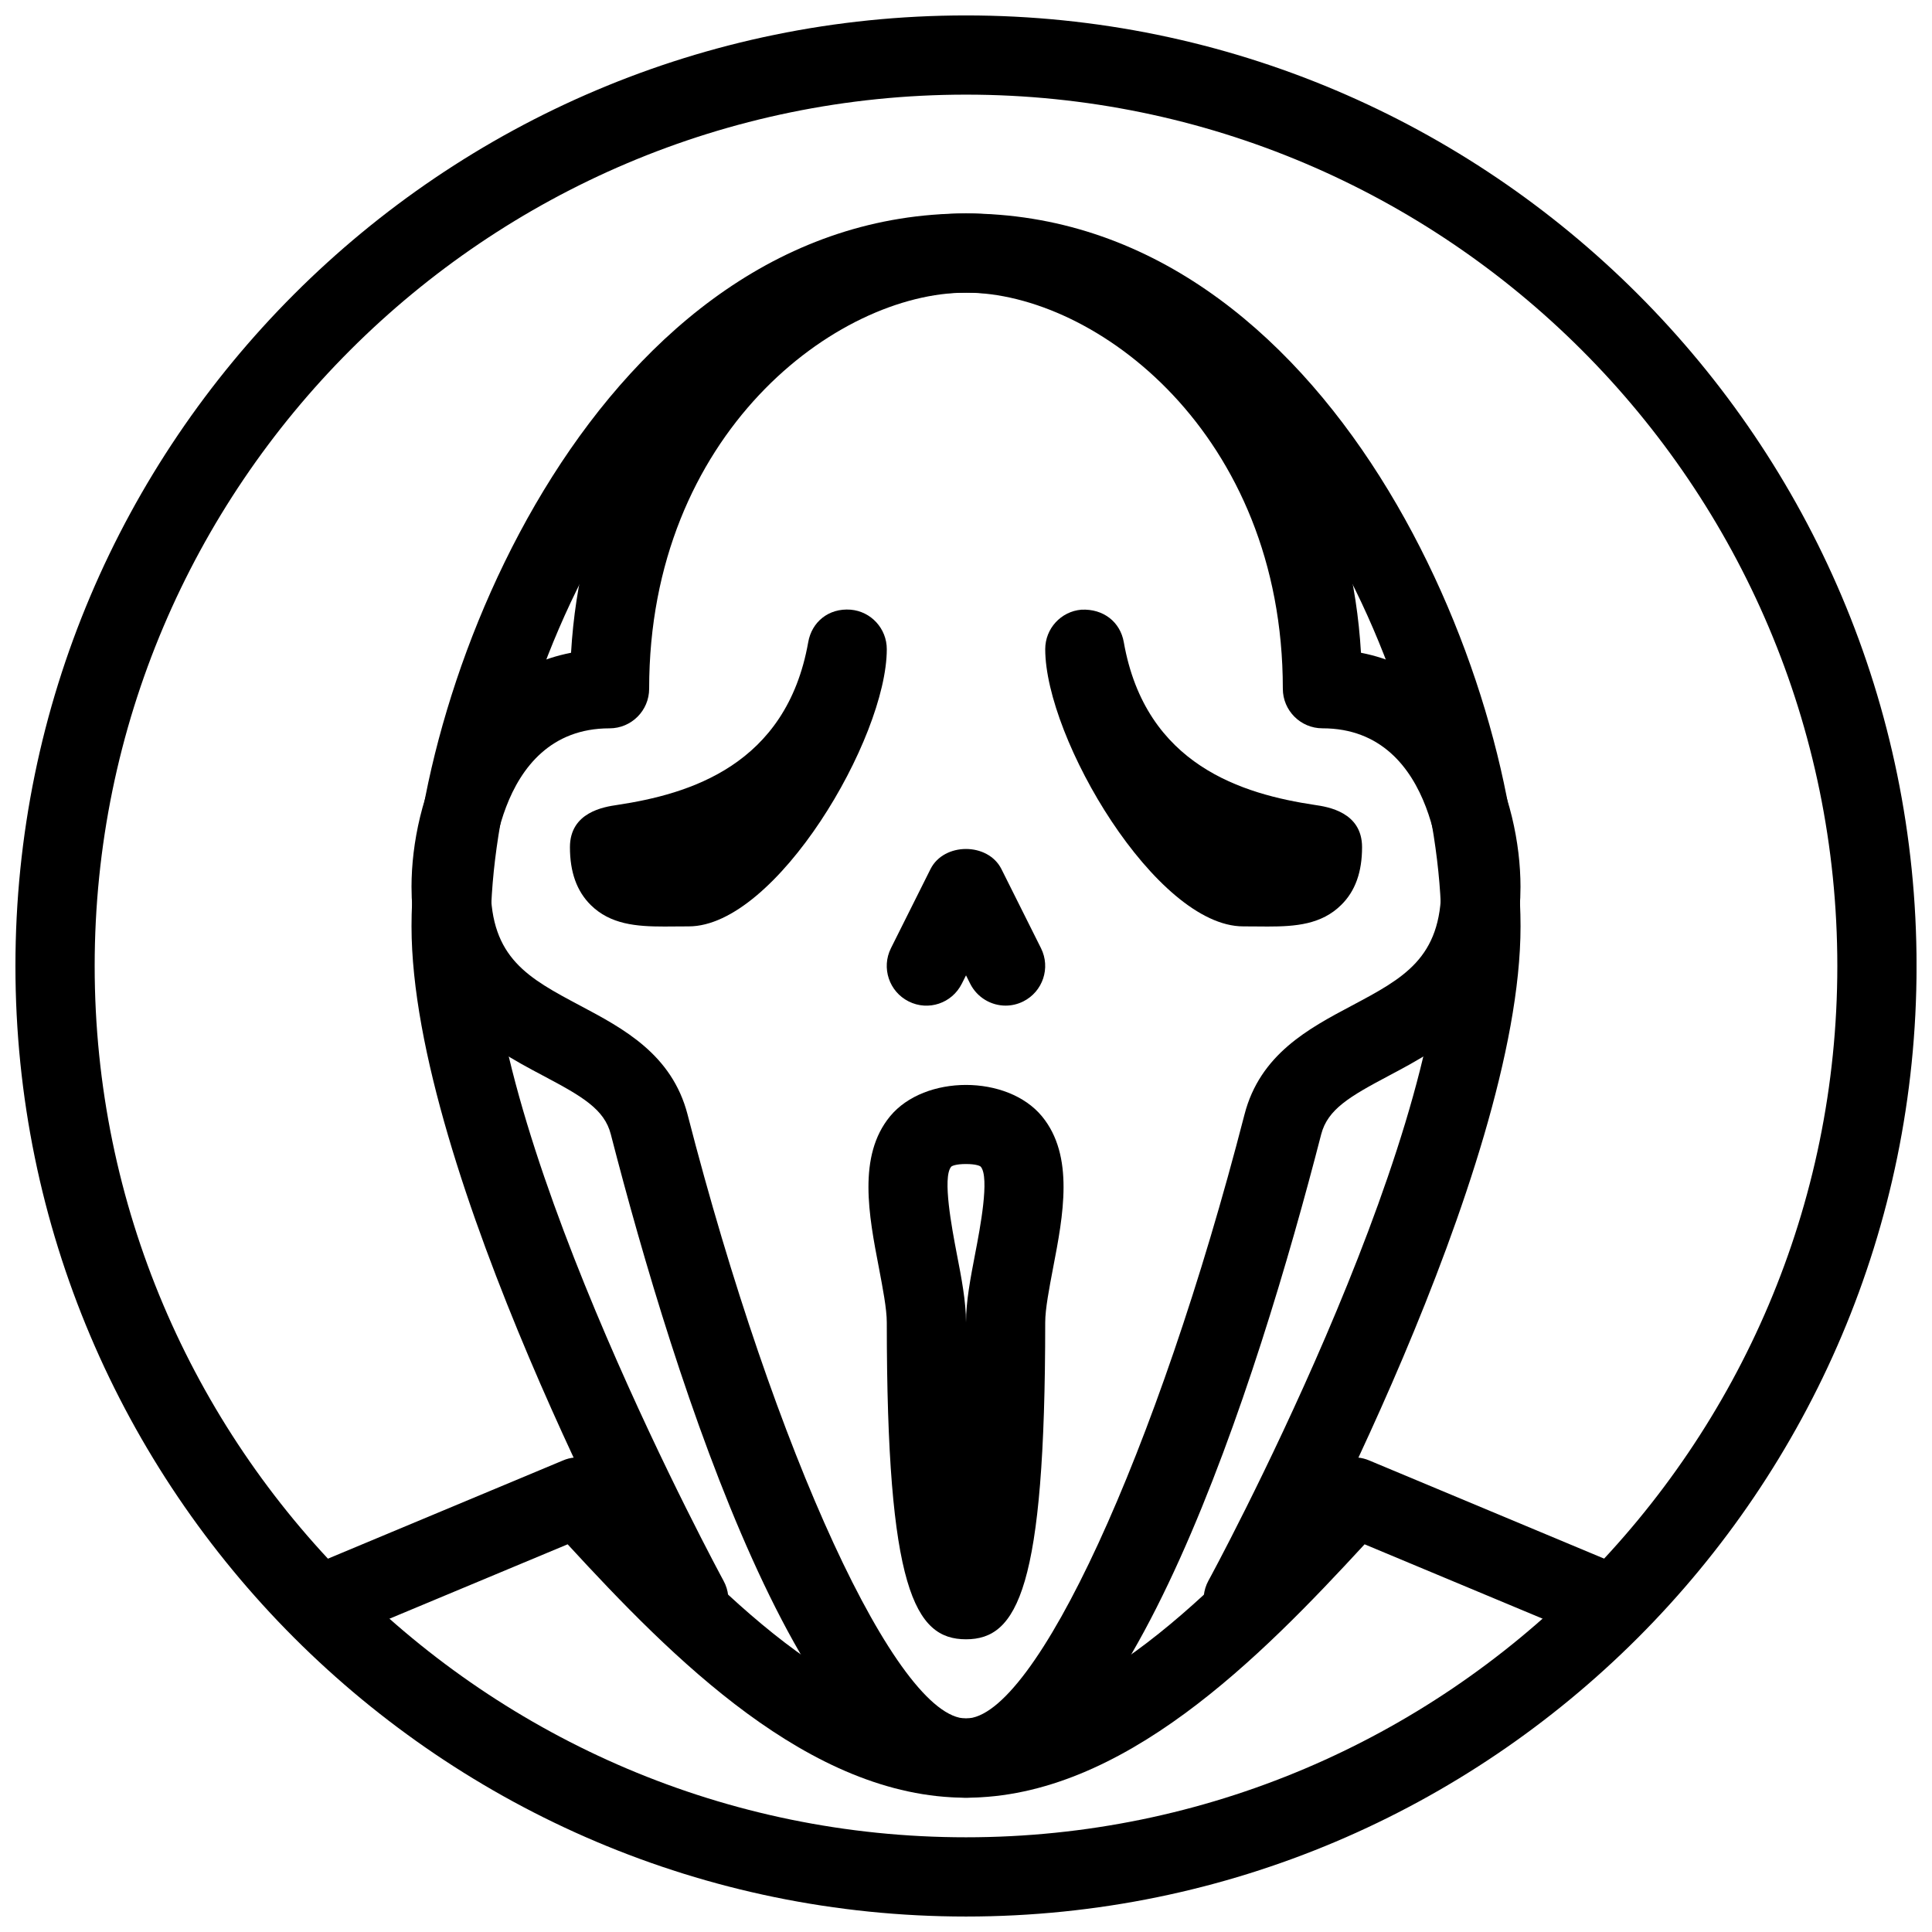
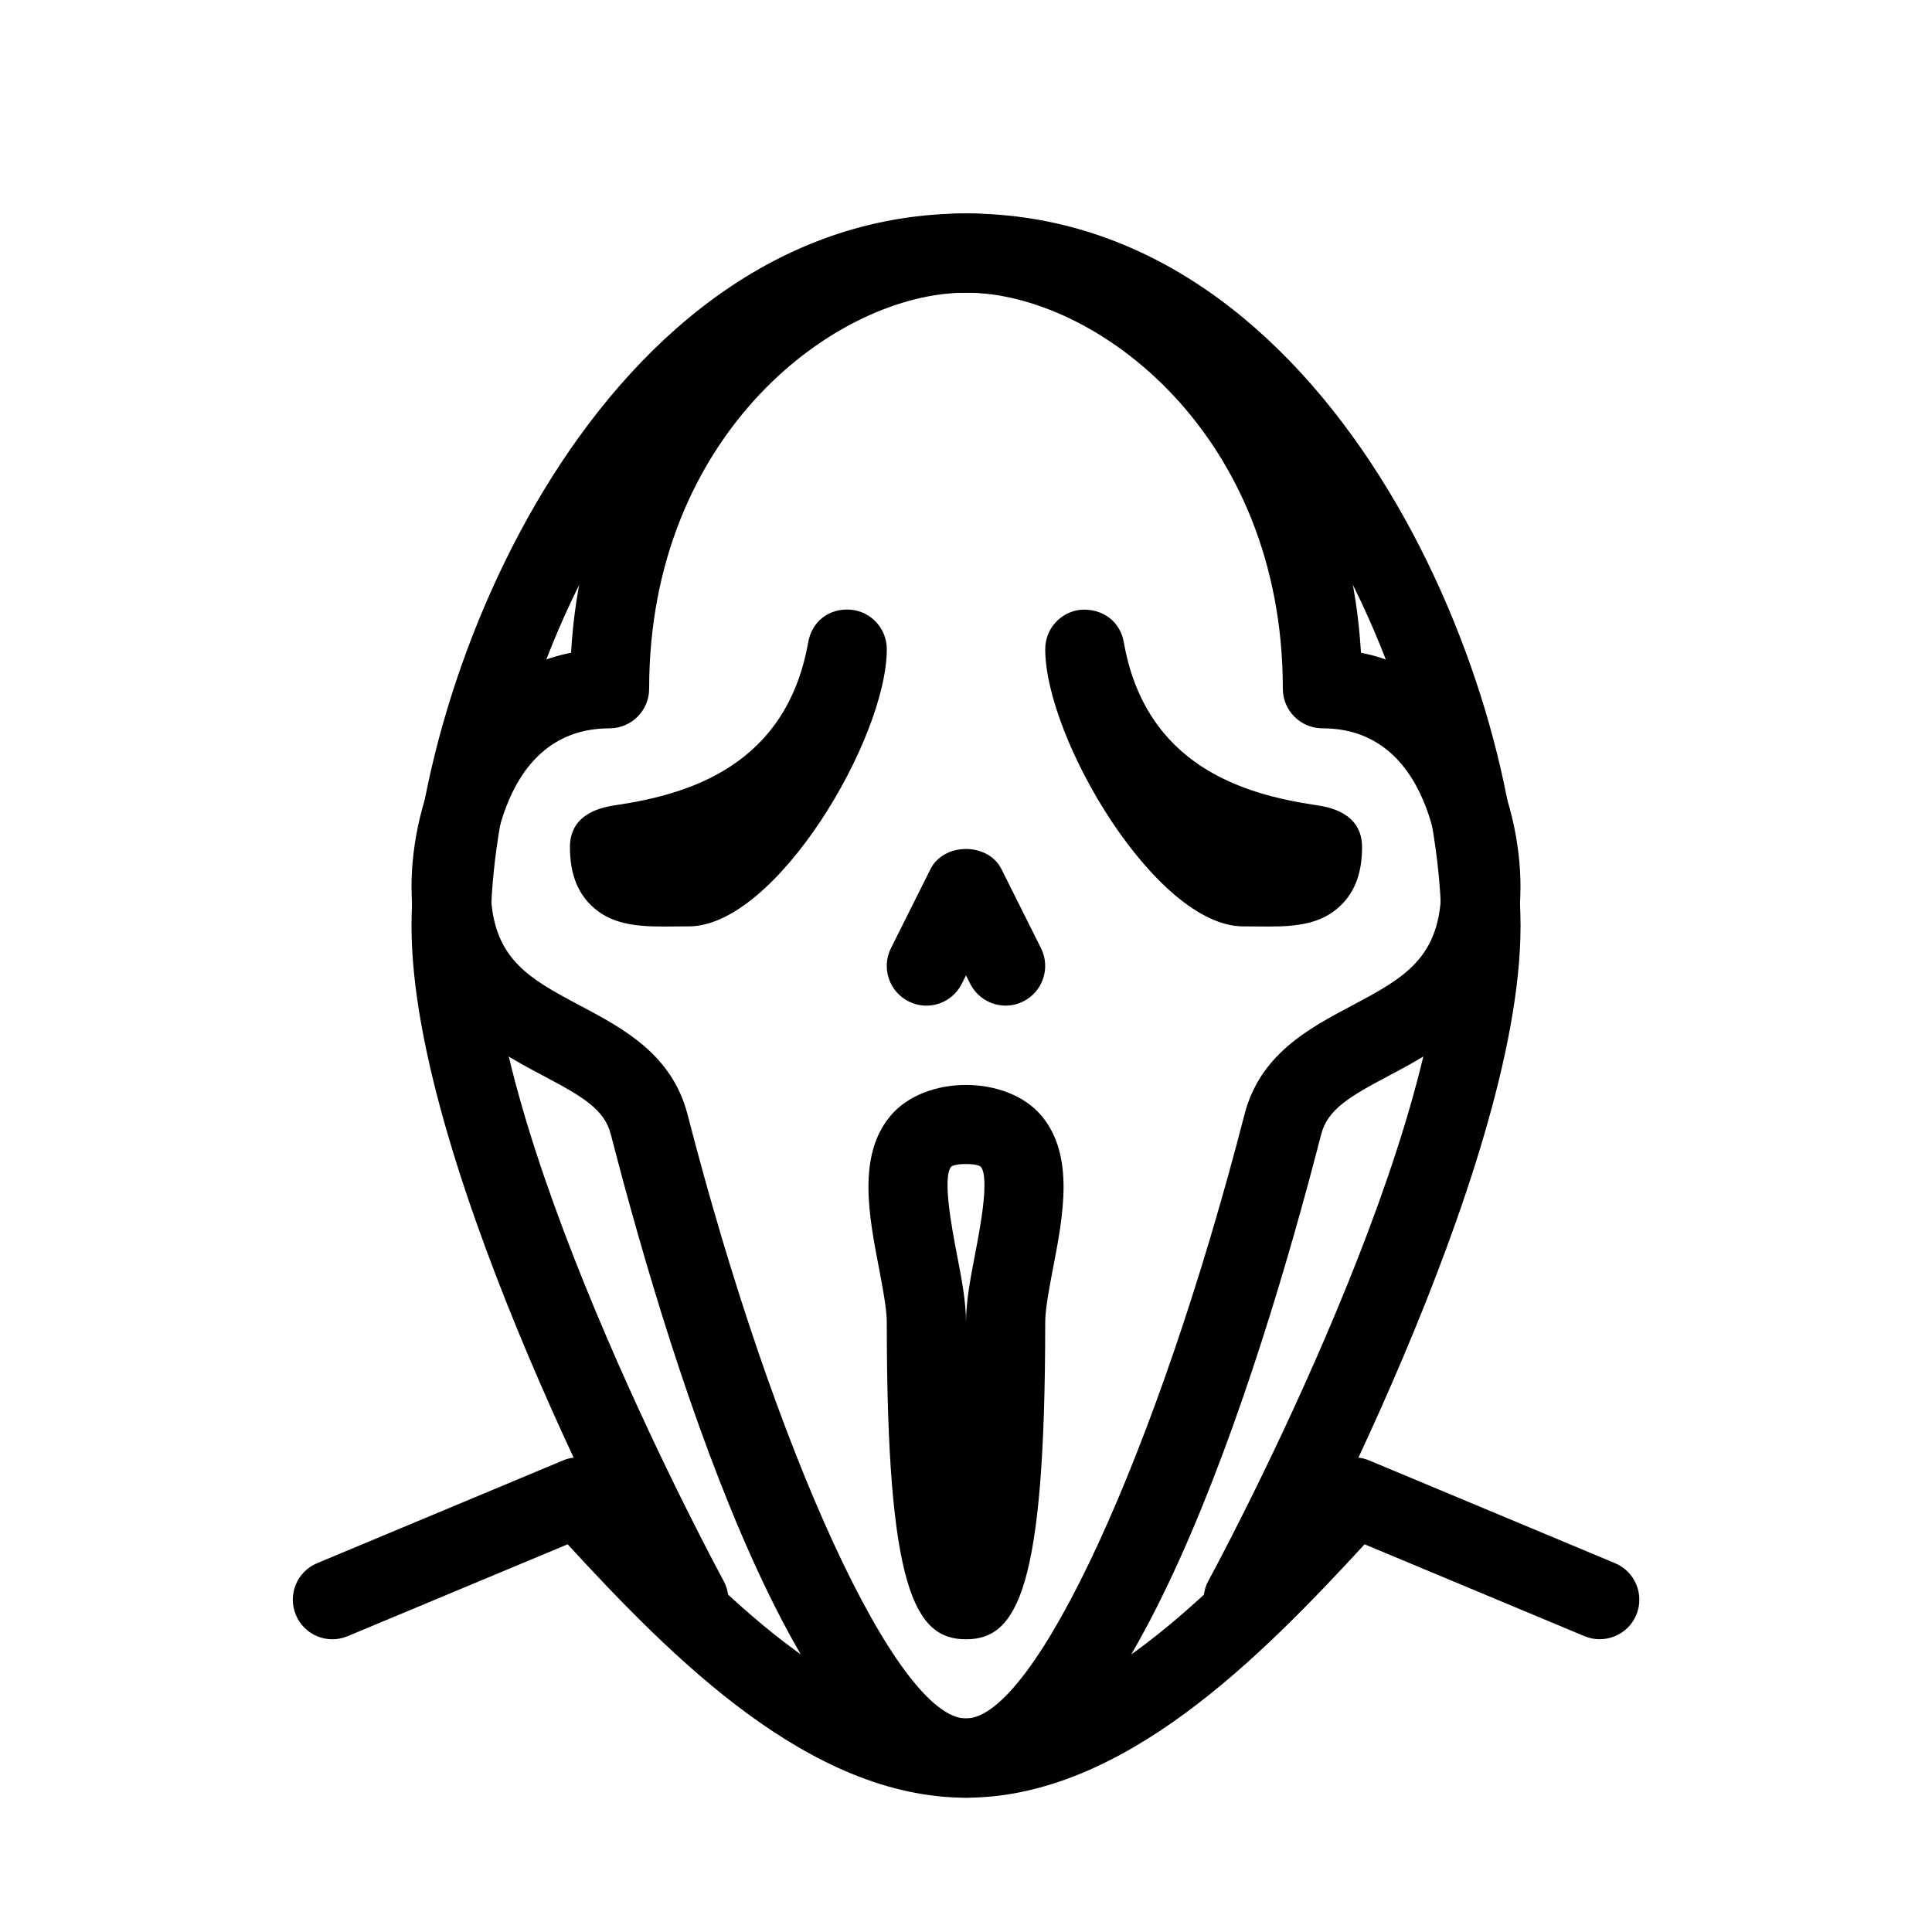
<svg xmlns="http://www.w3.org/2000/svg" width="800px" height="800px" version="1.1" viewBox="144 144 512 512">
  <defs>
    <clipPath id="a">
      <path d="m148.09 148.09h503.81v503.81h-503.81z" />
    </clipPath>
  </defs>
  <path d="m400 620.41c-41.5 0-78.027-37.219-105.57-67.152l-58.316 24.352c-5.289 2.227-11.484-0.25-13.707-5.648-2.227-5.352 0.293-11.484 5.648-13.707l65.117-27.207c3.988-1.742 8.773-0.672 11.777 2.582 25.398 27.754 60.246 65.789 95.051 65.789 34.824 0 69.672-38.039 95.094-65.789 3.023-3.254 7.746-4.324 11.797-2.582l65.098 27.207c5.352 2.227 7.871 8.375 5.648 13.707-2.246 5.375-8.438 7.852-13.707 5.648l-58.297-24.352c-27.586 29.934-64.113 67.152-105.63 67.152z" />
  <path d="m320.04 389.54c-7.41 0-14.273-0.547-19.5-5.711-3.695-3.672-5.5-8.711-5.5-15.32 0-9.301 9.09-10.684 12.512-11.188 18.977-2.859 44.836-10.414 50.633-43.121 0.922-5.332 5.375-9.09 11.25-8.629 5.418 0.465 9.574 5.019 9.574 10.457 0 23.68-29.391 73.473-52.48 73.473l-3.484 0.02c-1.008 0.02-2.016 0.02-3.004 0.02z" />
  <path d="m479.96 389.54c-0.988 0-1.996 0-3-0.02l-3.484-0.02c-23.094 0-52.48-49.793-52.48-73.473 0-5.438 4.156-9.992 9.574-10.453 5.879-0.293 10.328 3.297 11.25 8.629 5.773 32.707 31.656 40.262 50.633 43.117 3.422 0.5 12.508 1.887 12.508 11.188 0 6.613-1.805 11.652-5.519 15.305-5.227 5.184-12.09 5.727-19.48 5.727z" />
  <path d="m410.5 410.5c-3.84 0-7.535-2.141-9.383-5.793l-1.113-2.227-1.113 2.203c-2.602 5.207-8.879 7.328-14.086 4.703-5.184-2.602-7.285-8.902-4.703-14.086l10.496-20.992c3.57-7.094 15.219-7.094 18.789 0l10.496 20.992c2.582 5.184 0.484 11.484-4.703 14.086-1.512 0.754-3.106 1.113-4.68 1.113z" />
  <path d="m400 578.43c-13.602 0-20.992-13.395-20.992-83.969 0-3.59-1.07-9.09-2.078-14.422-2.688-13.938-5.711-29.727 2.961-40.223 9.152-11.062 31.066-11.062 40.223 0 8.668 10.496 5.648 26.281 2.961 40.223-1.012 5.336-2.082 10.836-2.082 14.422 0 70.578-7.391 83.969-20.992 83.969zm5.582-18.492h0.211zm-5.582-107.46c-2.731 0-3.777 0.523-3.945 0.734-2.352 2.856 0.23 16.375 1.469 22.883 1.277 6.566 2.477 12.781 2.477 18.363 0-5.582 1.195-11.797 2.457-18.367 1.258-6.508 3.84-20.027 1.469-22.883-0.148-0.207-1.199-0.73-3.926-0.73z" />
  <path d="m326.53 578.43c-3.715 0-7.328-1.973-9.195-5.481-2.625-4.785-64.277-118.54-64.277-183.45 0-65.938 50.465-188.93 146.95-188.93s146.95 122.99 146.95 188.93c0 64.906-61.652 178.66-64.277 183.45-2.75 5.102-9.152 6.992-14.234 4.176-5.082-2.769-6.969-9.152-4.199-14.234 0.652-1.109 61.715-113.82 61.715-173.39 0-58.609-43.266-167.94-125.95-167.94s-125.95 109.33-125.95 167.94c0 59.617 61.066 172.28 61.676 173.41 2.793 5.082 0.902 11.461-4.176 14.234-1.594 0.859-3.316 1.277-5.016 1.277z" />
  <path d="m400 620.41c-42.469 0-77.207-110.14-94.129-175.81-1.699-6.656-7.598-10.055-17.906-15.512-14.738-7.809-34.91-18.516-34.91-50.086 0-22.945 11.484-56.008 42.277-62.012 4.492-76.035 62.387-116.42 104.67-116.42 42.277 0 100.18 40.391 104.67 116.42 30.793 6.004 42.273 39.066 42.273 62.012 0 31.57-20.172 42.277-34.91 50.086-10.285 5.457-16.184 8.859-17.906 15.512-16.918 65.664-51.66 175.81-94.125 175.81zm0-398.85c-34.32 0-83.969 37.367-83.969 104.96 0 5.793-4.703 10.496-10.496 10.496-31.109 0-31.488 41.562-31.488 41.984 0 18.934 9.973 24.203 23.762 31.531 11.379 6.047 24.266 12.867 28.402 28.82 23.113 89.742 55.547 160.06 73.789 160.06s50.676-70.324 73.809-160.07c4.113-15.953 17.023-22.777 28.402-28.82 13.77-7.324 23.738-12.594 23.738-31.527 0-0.418-0.379-41.984-31.488-41.984-5.793 0-10.496-4.703-10.496-10.496 0-67.594-49.645-104.96-83.965-104.96z" />
  <g clip-path="url(#a)">
-     <path d="m400 651.9c-138.91 0-251.91-113-251.91-251.9 0-138.91 113-251.91 251.91-251.91s251.91 113 251.91 251.91c-0.004 138.9-113 251.9-251.91 251.9zm0-482.82c-127.32 0-230.91 103.6-230.91 230.91s103.6 230.91 230.91 230.91 230.91-103.6 230.91-230.91c-0.004-127.32-103.6-230.91-230.91-230.91z" />
-   </g>
+     </g>
</svg>